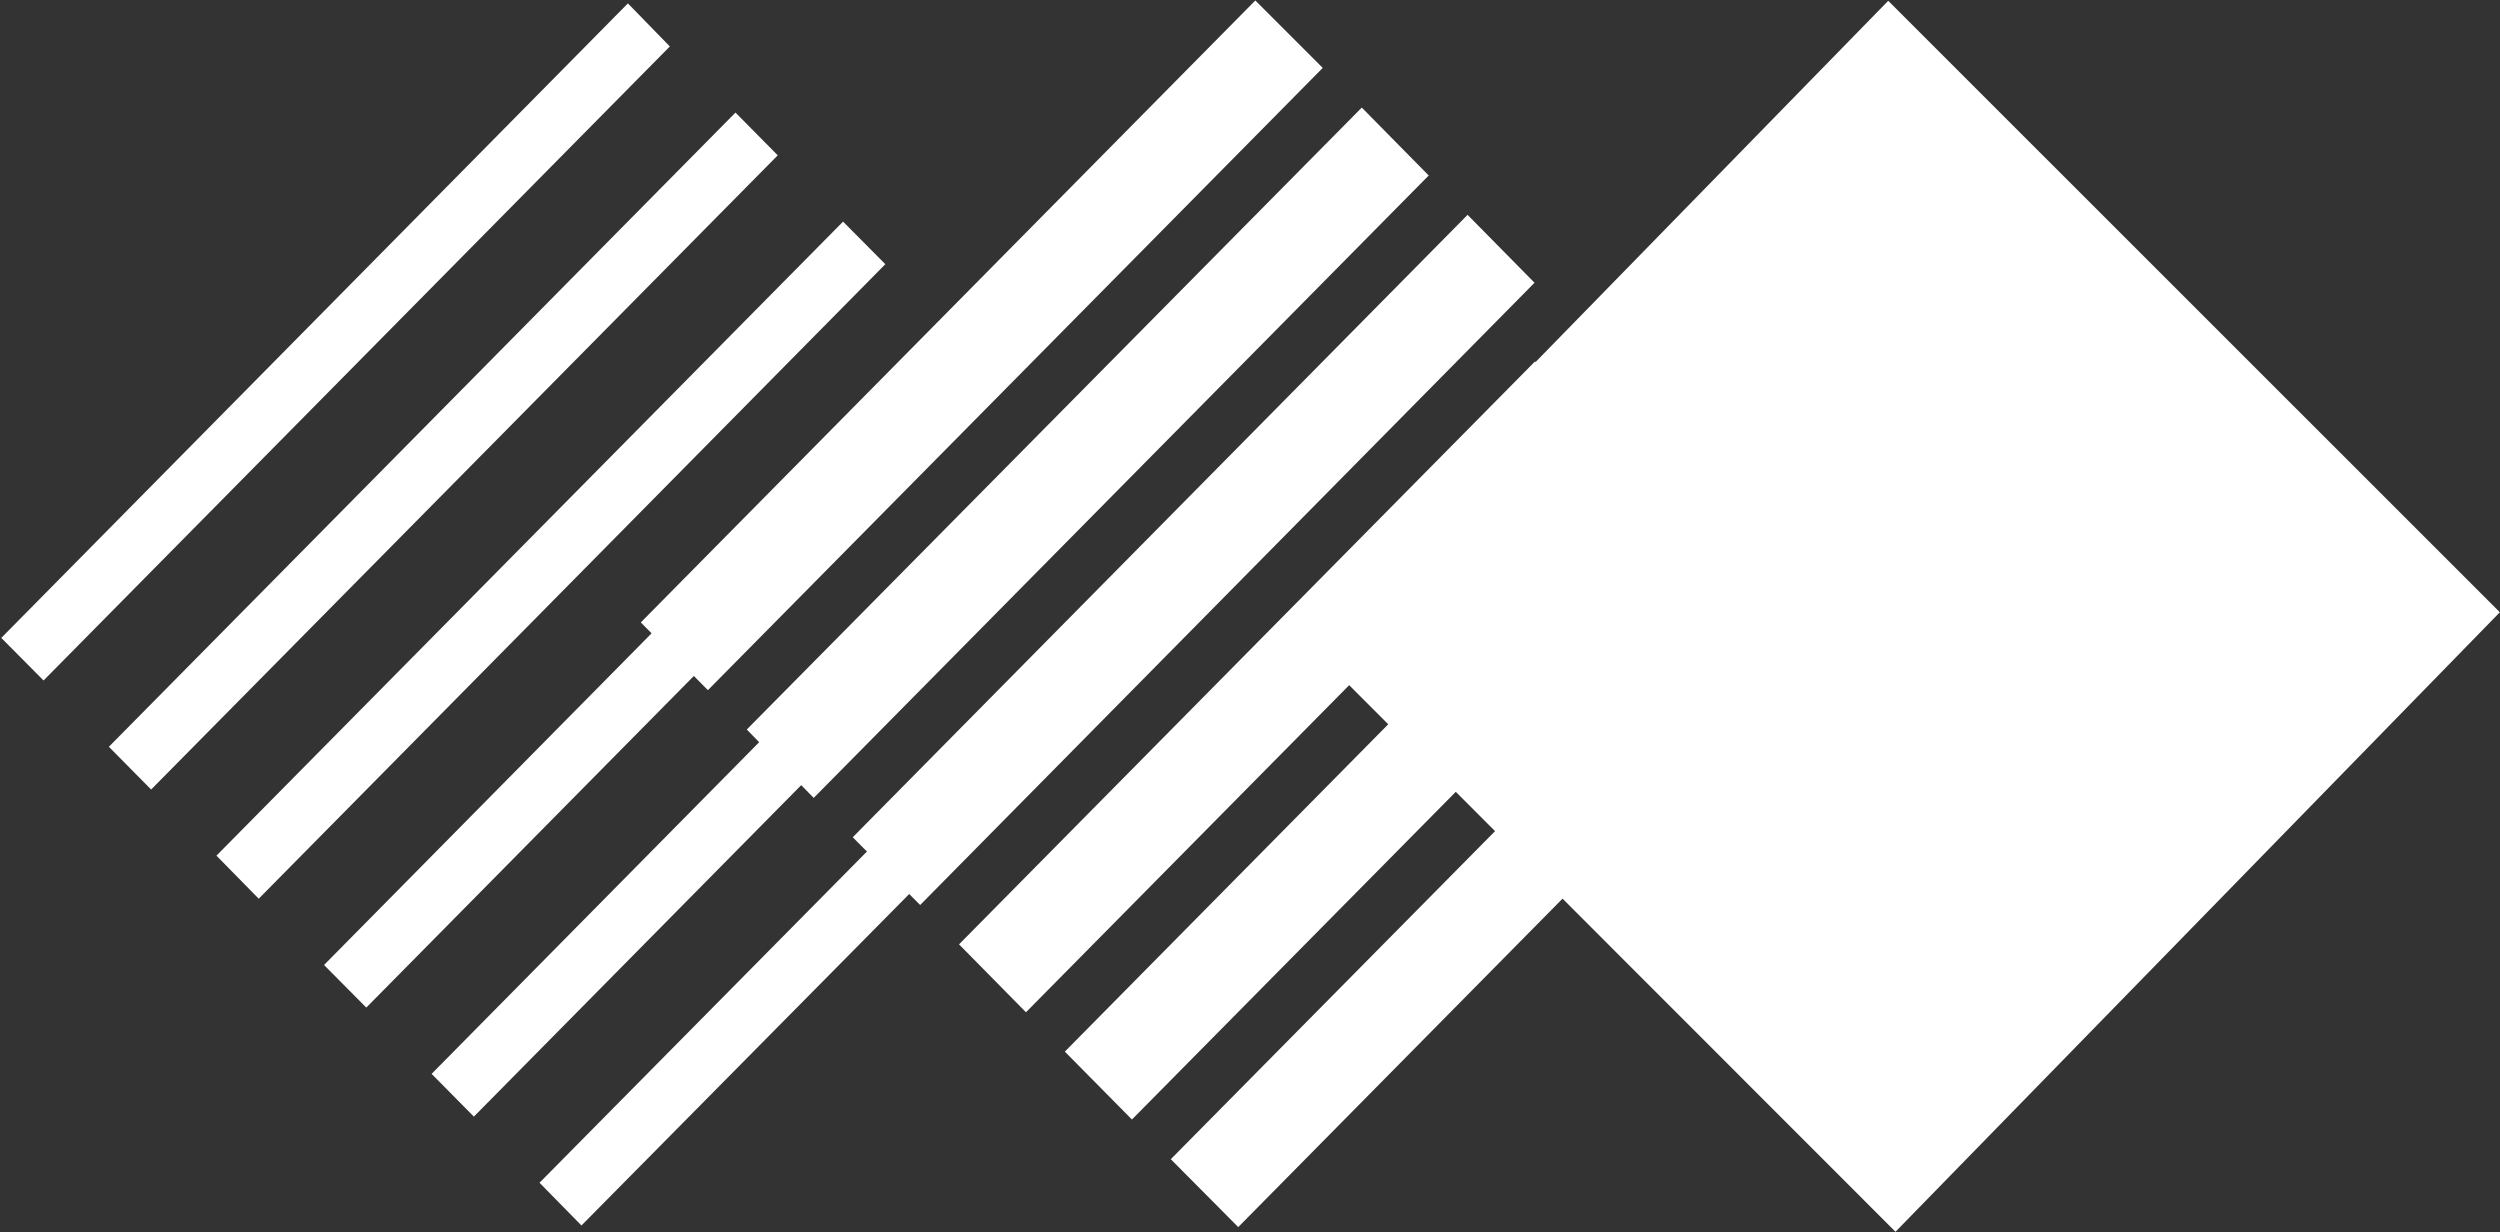
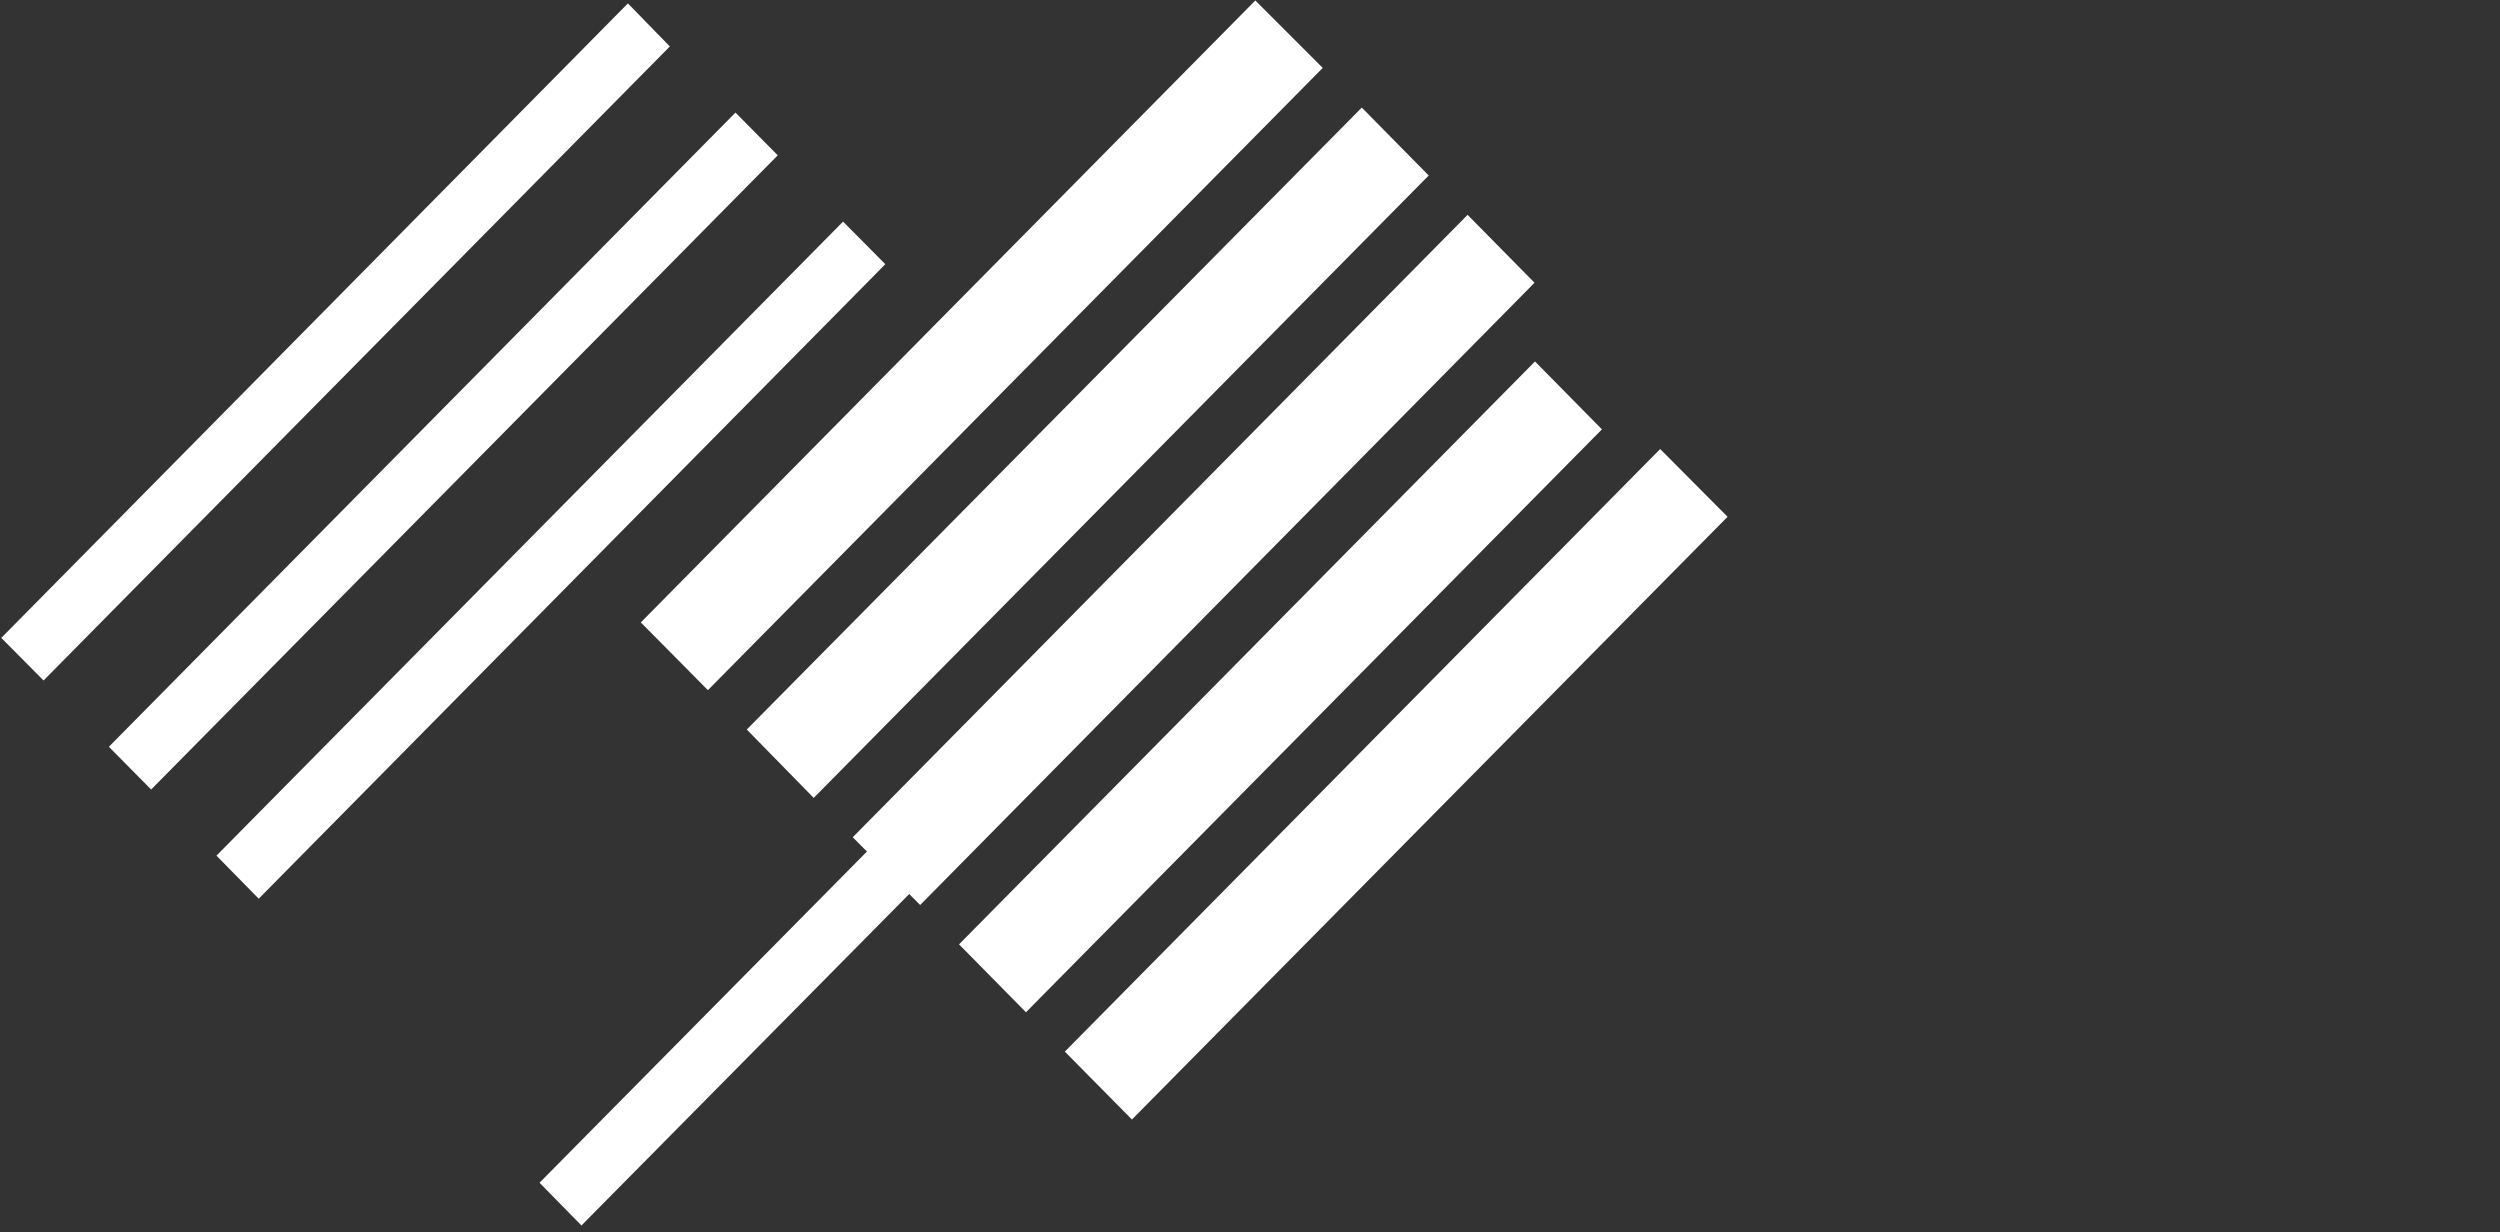
<svg xmlns="http://www.w3.org/2000/svg" version="1.2" viewBox="0 0 1550 764" width="1550" height="764">
  <rect x="0" y="0" width="1550" height="764" fill="#333333" stroke="none" />
  <title>600886</title>
  <style>
		.s0 { fill: #ffffff } 
	</style>
  <g id="Page 1">
-     <path id="Path 21" class="s0" d="m1170.7 0.5l-374.7 383.8 379.2 379.4 374.7-384.1z" />
-     <path id="Path 22" class="s0" d="m725.9 718.7l41.8 42.1 408.2-413.4-41.5-42z" />
    <path id="Path 23" class="s0" d="m1029.3 278.4l-369.1 373.6 41.6 42.1 369.3-373.7z" />
    <path id="Path 24" class="s0" d="m951.7 224.1l-357.1 361.4 41.5 42.1 357.1-361.4z" />
    <path id="Path 25" class="s0" d="m909.9 133.2l-381.2 385.9 41.8 42 380.9-385.8z" />
    <path id="Path 26" class="s0" d="m504.5 494.7l381.3-385.9-41.5-42.1-381.3 385.6z" />
    <path id="Path 27" class="s0" d="m438.9 427.9l381.2-385.8-41.8-41.8-381 385.6z" />
    <path id="Path 28" class="s0" d="m334.5 733.3l26 26.5 388.8-393.2-26.2-26.4z" />
-     <path id="Path 29" class="s0" d="m656.1 272.4l-388.5 393.4 26.2 26.5 388.5-393.4z" />
-     <path id="Path 30" class="s0" d="m589.4 204.9l-388.5 393.4 26.2 26.4 388.5-393.3z" />
    <path id="Path 31" class="s0" d="m522.7 137.4l-388.5 393.1 26.2 26.7 388.5-393.4z" />
    <path id="Path 32" class="s0" d="m93.7 489.5l388.5-393.2-26.2-26.5-388.5 393.2z" />
    <path id="Path 33" class="s0" d="m27 421.9l388.3-393.1-26-26.7-388.5 393.4z" />
  </g>
</svg>